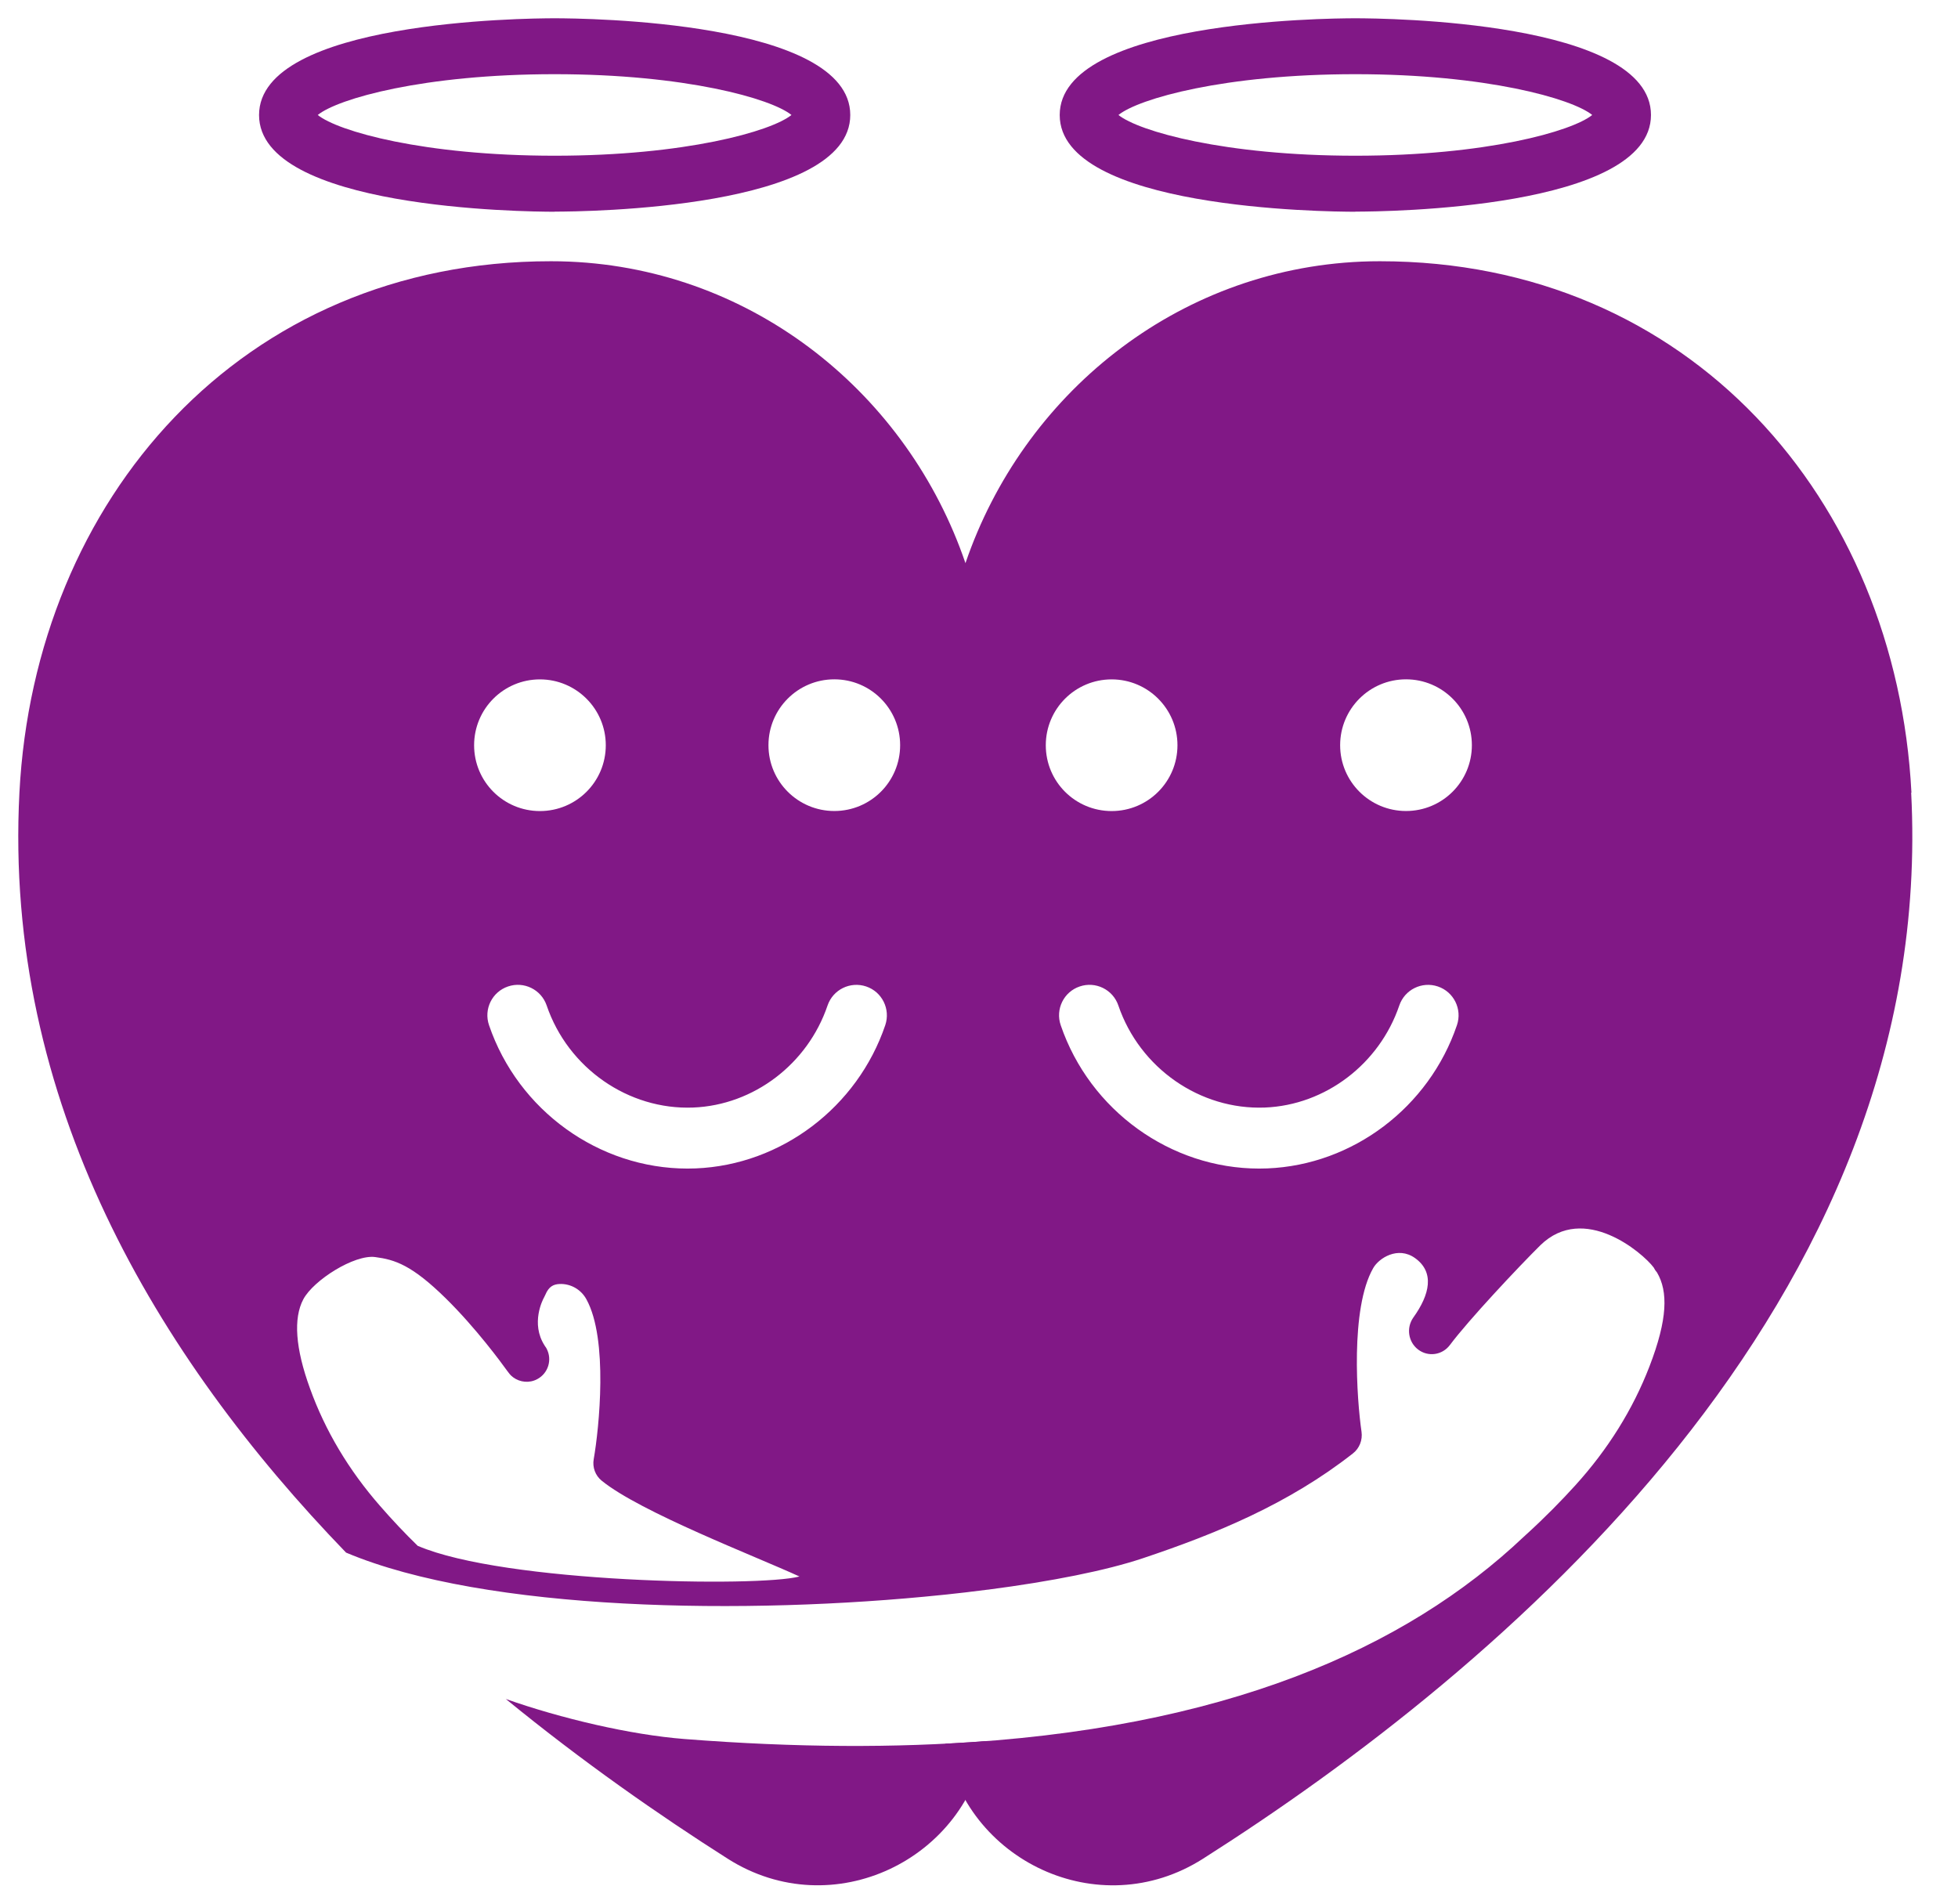
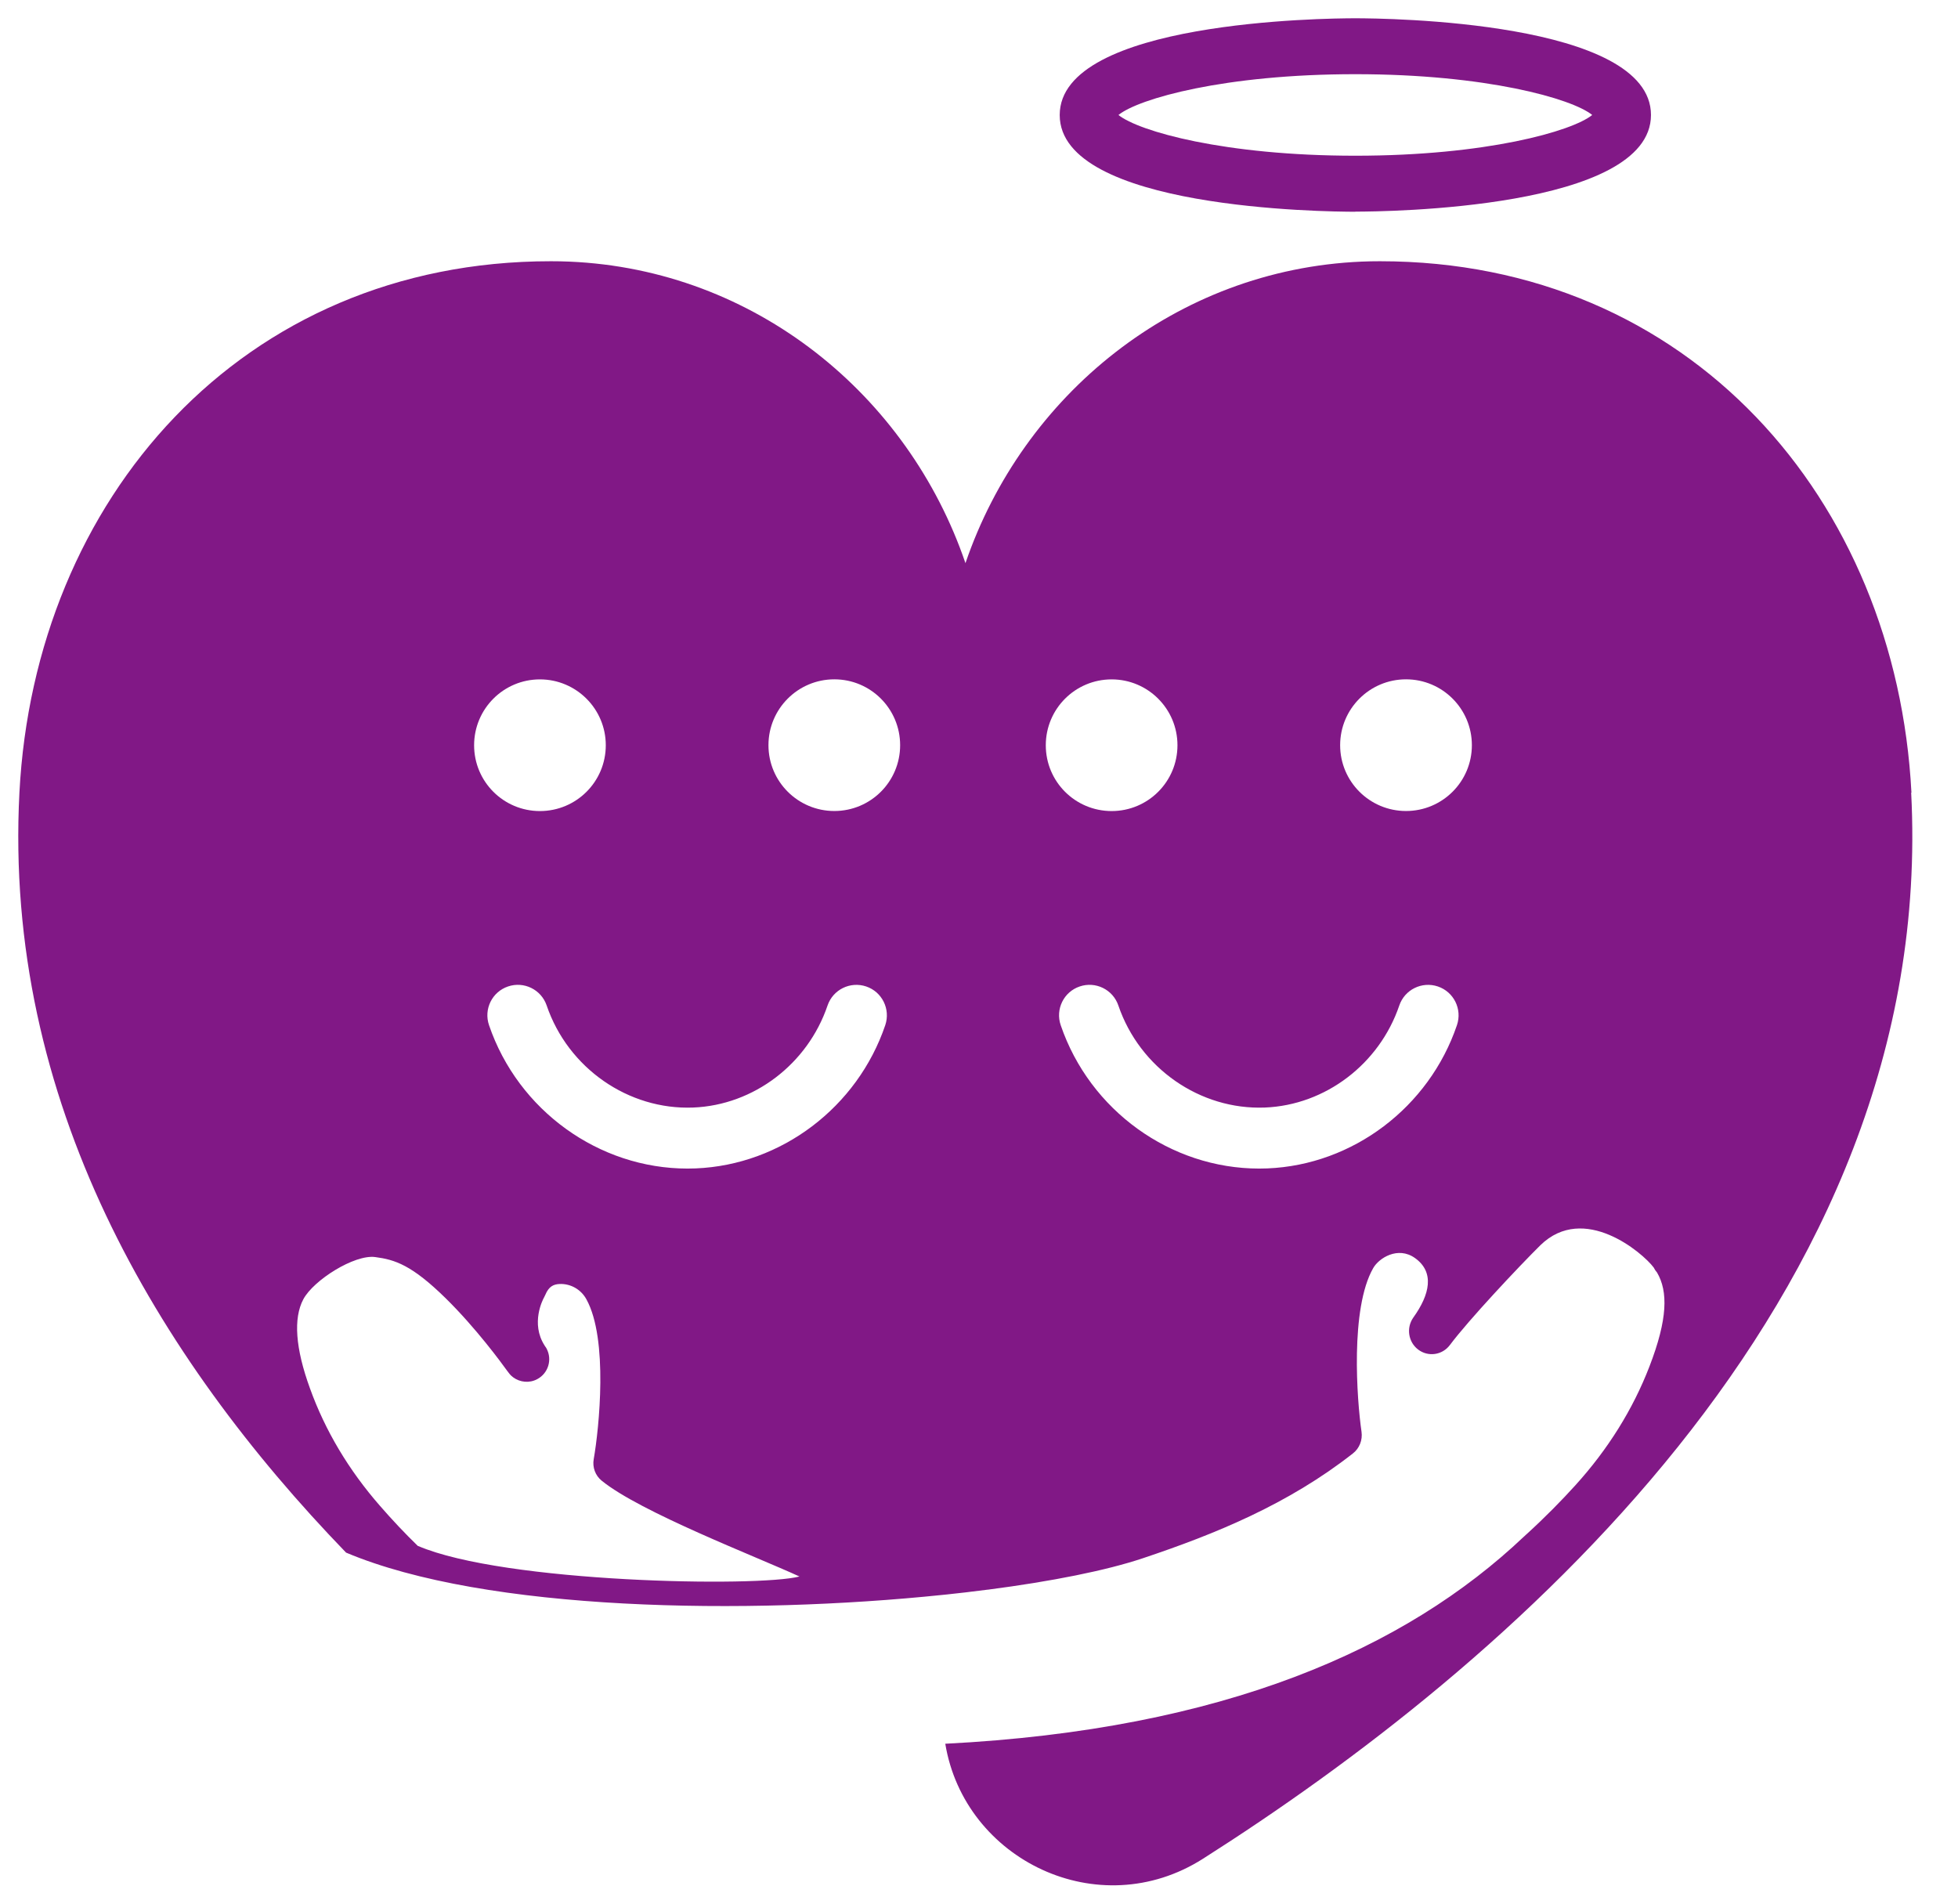
<svg xmlns="http://www.w3.org/2000/svg" width="36" height="35" viewBox="0 0 36 35" fill="none">
  <g clip-path="url(#clip0_729_298)">
-     <path d="M12.584 31.973C11.595 31.896 10.313 31.595 9.3 31.237C10.709 32.389 12.116 33.371 13.38 34.174C15.313 35.403 17.803 34.177 18.127 32.011C16.48 32.138 14.642 32.134 12.584 31.973Z" fill="#811886" />
    <path d="M35.144 14.574C34.864 9.184 31.064 4.803 25.372 4.803C25.259 4.803 25.146 4.805 25.033 4.81C21.619 4.956 18.806 7.264 17.751 10.354C16.697 7.264 13.883 4.956 10.469 4.81C10.356 4.805 10.242 4.803 10.129 4.803C4.437 4.802 0.637 9.183 0.357 14.574C0.063 20.242 2.884 24.946 6.363 28.546C8.936 29.631 13.743 29.696 17.334 29.323C17.361 29.321 17.386 29.318 17.413 29.315C17.449 29.311 17.485 29.308 17.52 29.303C17.599 29.295 17.678 29.286 17.755 29.277C17.787 29.273 17.819 29.269 17.85 29.265C17.955 29.253 18.058 29.24 18.159 29.227C18.162 29.227 18.163 29.227 18.165 29.227C19.343 29.074 20.34 28.874 21.008 28.651C22.357 28.2 23.686 27.654 24.874 26.723C24.995 26.629 25.055 26.476 25.033 26.323C24.948 25.739 24.822 24.057 25.248 23.315C25.351 23.132 25.701 22.906 26.016 23.13C26.38 23.39 26.291 23.799 25.984 24.226C25.853 24.414 25.892 24.672 26.072 24.811C26.257 24.953 26.518 24.916 26.658 24.729C27.001 24.27 27.916 23.296 28.322 22.894C29.123 22.114 30.2 23.031 30.405 23.304C30.422 23.338 30.442 23.369 30.467 23.397C30.669 23.743 30.665 24.249 30.326 25.126C30.022 25.913 29.565 26.646 28.966 27.307C28.717 27.582 28.416 27.89 28.064 28.211C28.061 28.214 28.057 28.217 28.054 28.219C28.044 28.229 28.033 28.238 28.024 28.248C28.023 28.248 28.022 28.25 28.021 28.25C25.841 30.316 22.501 31.799 17.38 32.06C17.733 34.196 20.199 35.394 22.117 34.175C27.553 30.72 35.627 23.969 35.139 14.573L35.144 14.574ZM9.927 12.491C10.595 12.491 11.138 13.033 11.138 13.702C11.138 14.371 10.597 14.912 9.927 14.912C9.258 14.912 8.717 14.371 8.717 13.702C8.717 13.033 9.258 12.491 9.927 12.491ZM7.683 28.424C7.441 28.189 7.209 27.942 6.987 27.687C6.411 27.028 5.978 26.302 5.699 25.526C5.431 24.79 5.391 24.238 5.577 23.888C5.763 23.538 6.516 23.061 6.898 23.112C7.263 23.16 7.571 23.258 8.196 23.871C8.752 24.418 9.22 25.057 9.329 25.209C9.332 25.214 9.336 25.219 9.341 25.224C9.343 25.228 9.346 25.231 9.349 25.235C9.364 25.257 9.382 25.276 9.4 25.294C9.403 25.297 9.406 25.3 9.41 25.302C9.414 25.305 9.418 25.309 9.421 25.311C9.426 25.316 9.431 25.32 9.435 25.323C9.561 25.416 9.733 25.434 9.877 25.357C10.08 25.25 10.157 24.998 10.05 24.796C10.044 24.784 10.037 24.772 10.029 24.762C10.029 24.762 10.029 24.76 10.027 24.76C10.023 24.752 10.018 24.745 10.013 24.738C9.752 24.331 9.981 23.893 10.002 23.856C10.011 23.84 10.019 23.824 10.026 23.807C10.092 23.649 10.178 23.613 10.289 23.607C10.495 23.599 10.686 23.71 10.783 23.891C11.186 24.625 11.015 26.261 10.916 26.829C10.89 26.977 10.945 27.128 11.062 27.223C11.772 27.802 13.906 28.62 14.699 28.985C13.938 29.184 9.272 29.103 7.685 28.423L7.683 28.424ZM16.277 18.847C15.764 20.359 14.363 21.418 12.792 21.482C12.742 21.484 12.69 21.485 12.64 21.485C11.013 21.485 9.527 20.419 8.991 18.848C8.891 18.555 9.047 18.236 9.34 18.137C9.632 18.037 9.951 18.193 10.051 18.486C10.444 19.64 11.555 20.41 12.746 20.363C13.858 20.318 14.85 19.563 15.215 18.488C15.315 18.194 15.633 18.038 15.926 18.137C16.219 18.236 16.375 18.554 16.277 18.847ZM15.34 14.911C14.672 14.911 14.129 14.37 14.129 13.701C14.129 13.032 14.671 12.49 15.34 12.49C16.009 12.49 16.55 13.032 16.55 13.701C16.55 14.37 16.009 14.911 15.34 14.911ZM20.439 12.491C21.107 12.491 21.649 13.033 21.649 13.702C21.649 14.371 21.108 14.912 20.439 14.912C19.769 14.912 19.228 14.371 19.228 13.702C19.228 13.033 19.769 12.491 20.439 12.491ZM26.788 18.847C26.275 20.359 24.874 21.418 23.303 21.482C23.253 21.484 23.201 21.485 23.151 21.485C21.524 21.485 20.038 20.419 19.502 18.848C19.402 18.555 19.558 18.236 19.851 18.137C20.143 18.037 20.462 18.193 20.562 18.486C20.955 19.64 22.066 20.41 23.257 20.363C24.369 20.318 25.361 19.563 25.727 18.488C25.826 18.194 26.145 18.038 26.437 18.137C26.73 18.236 26.887 18.554 26.788 18.847ZM25.851 14.911C25.183 14.911 24.64 14.37 24.64 13.701C24.64 13.032 25.182 12.49 25.851 12.49C26.52 12.49 27.062 13.032 27.062 13.701C27.062 14.37 26.52 14.911 25.851 14.911Z" fill="#811886" />
    <path d="M24.919 3.893C24.364 3.893 19.484 3.843 19.484 2.115C19.484 0.386 24.364 0.336 24.919 0.336C25.475 0.336 30.355 0.385 30.355 2.114C30.355 3.842 25.476 3.891 24.919 3.891V3.893ZM20.564 2.114C20.936 2.414 22.516 2.863 24.919 2.863C27.323 2.863 28.903 2.414 29.275 2.114C28.903 1.813 27.323 1.364 24.919 1.364C22.516 1.364 20.936 1.813 20.564 2.114Z" fill="#811886" />
-     <path d="M10.198 3.893C9.642 3.893 4.763 3.843 4.763 2.115C4.763 0.386 9.641 0.336 10.198 0.336C10.755 0.336 15.633 0.385 15.633 2.114C15.633 3.842 10.755 3.891 10.198 3.891V3.893ZM5.842 2.114C6.213 2.414 7.793 2.863 10.197 2.863C12.601 2.863 14.181 2.414 14.552 2.114C14.181 1.813 12.601 1.364 10.197 1.364C7.793 1.364 6.213 1.813 5.842 2.114Z" fill="#811886" />
  </g>
  <defs>
    <clipPath id="clip0_729_298">
      <rect width="34.828" height="34.327" fill="white" transform="translate(0.336 0.336)" />
    </clipPath>
  </defs>
</svg>